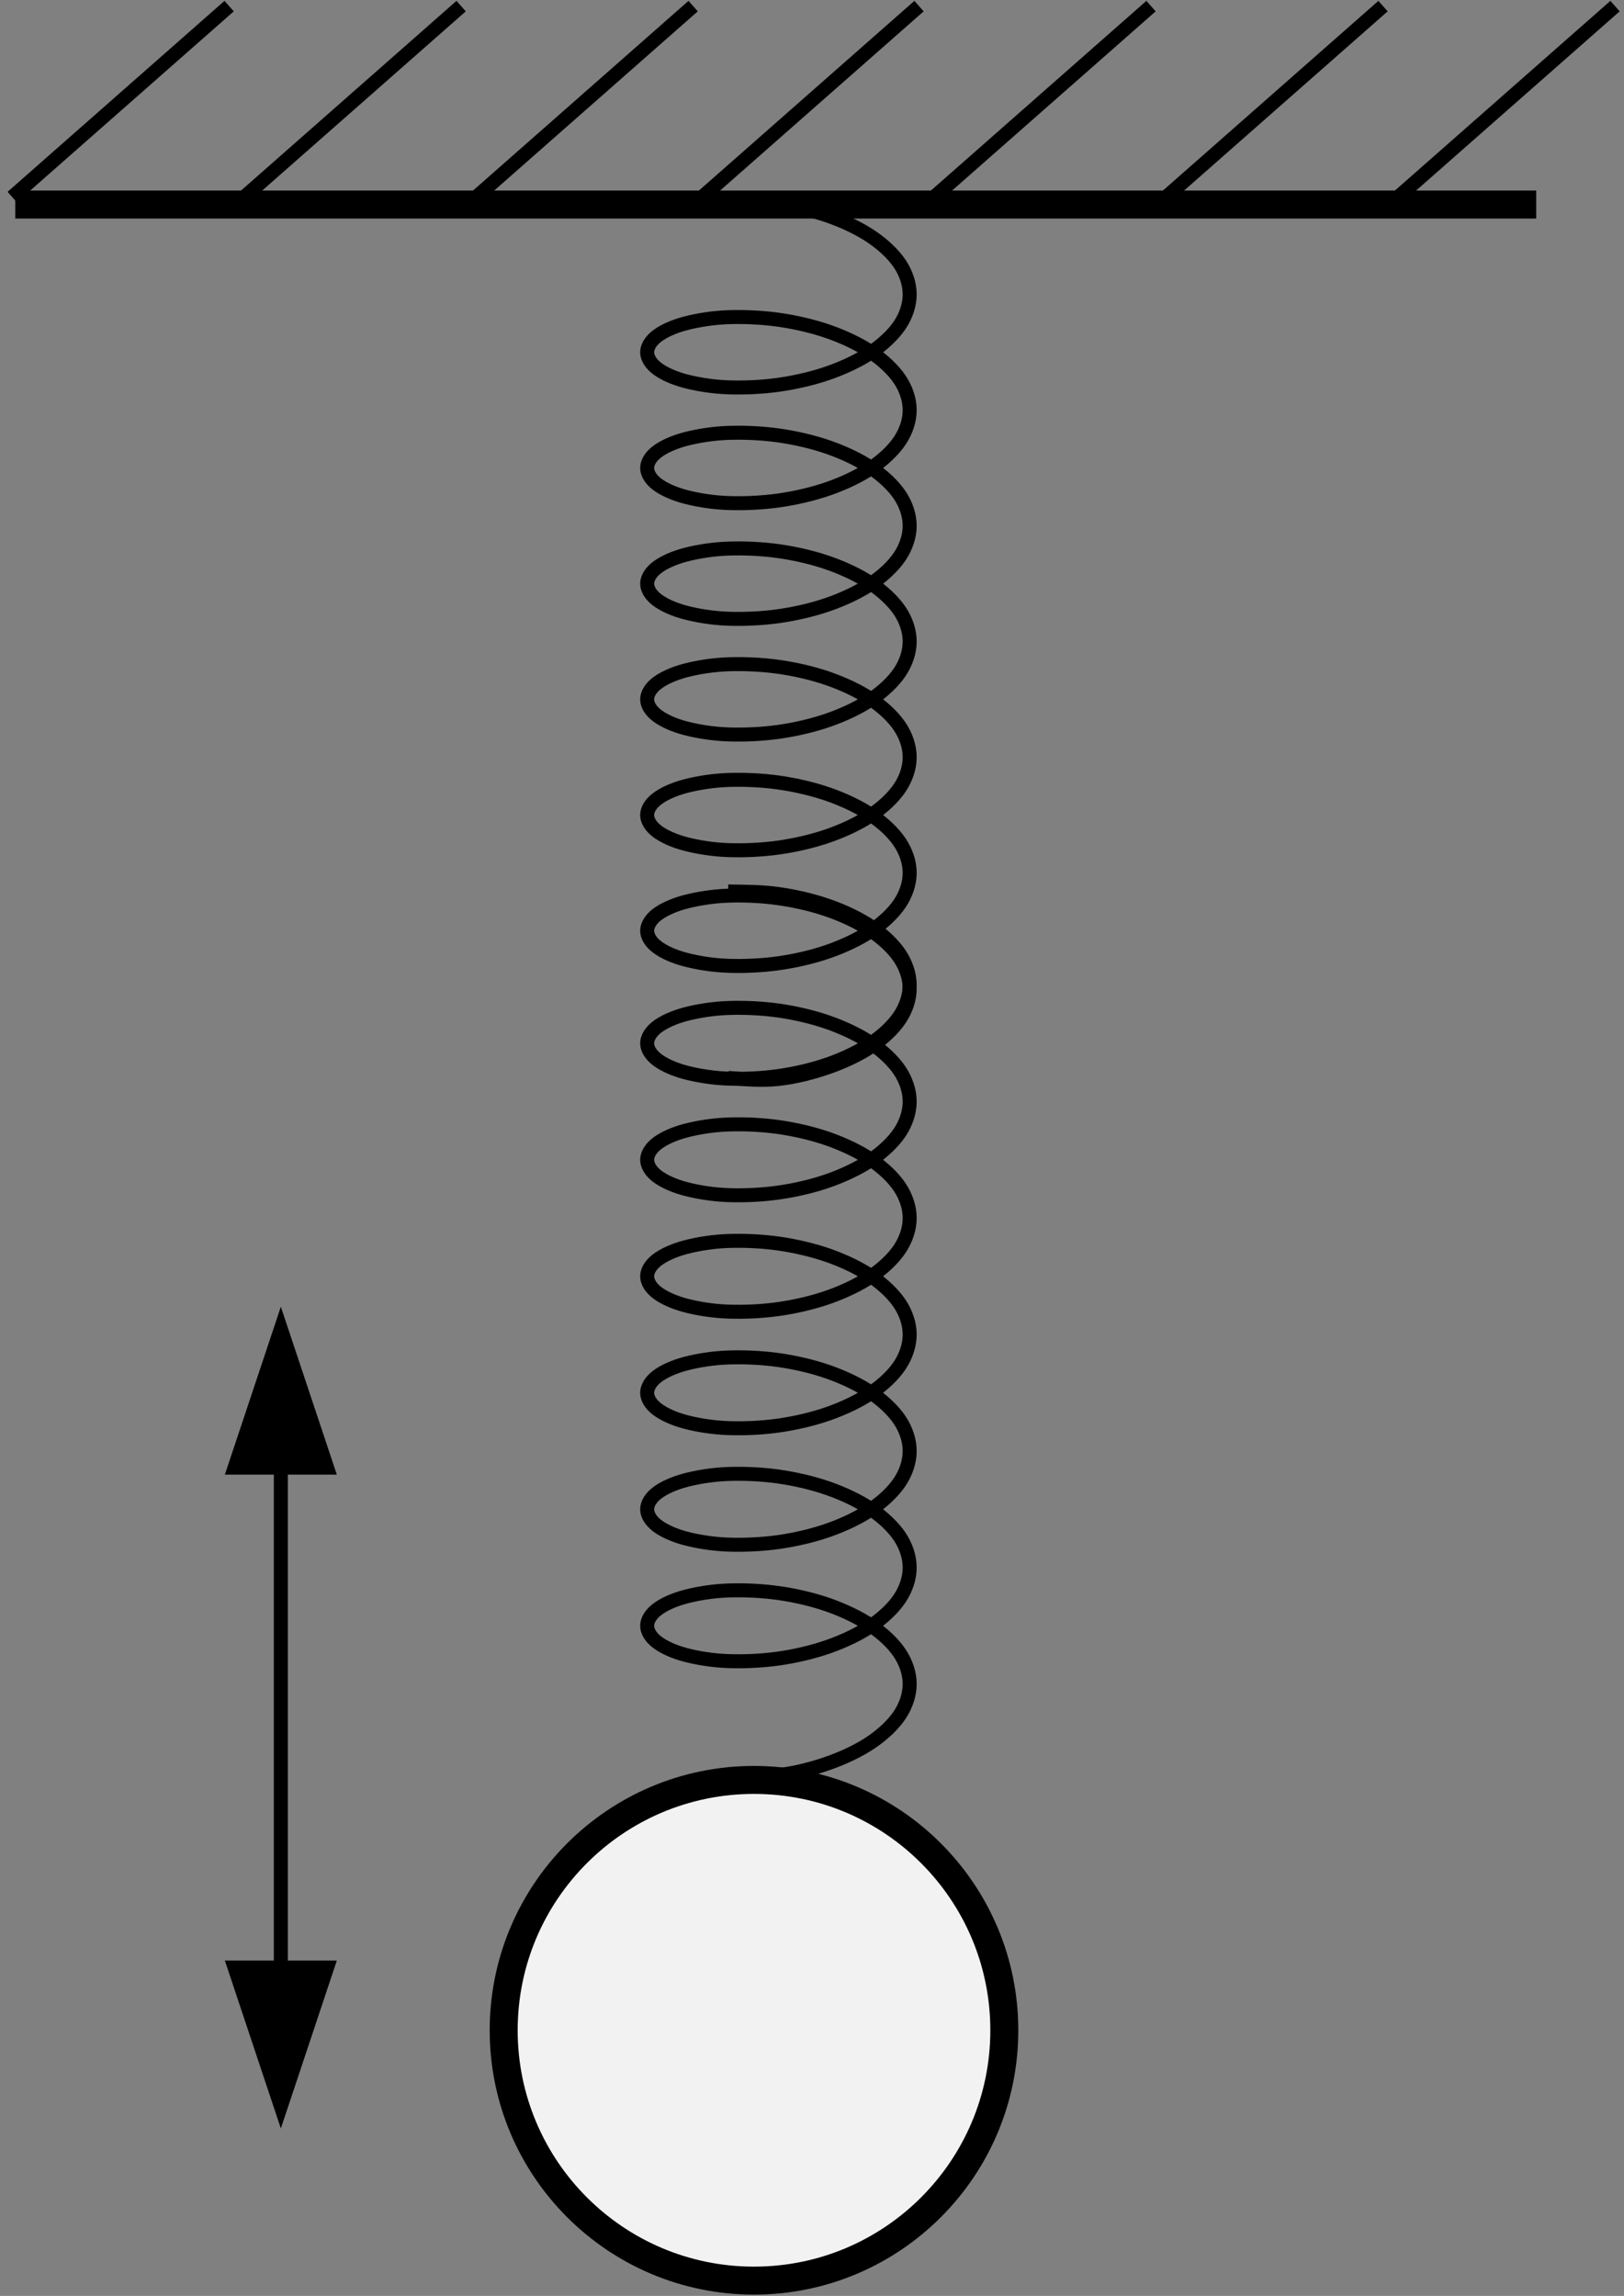
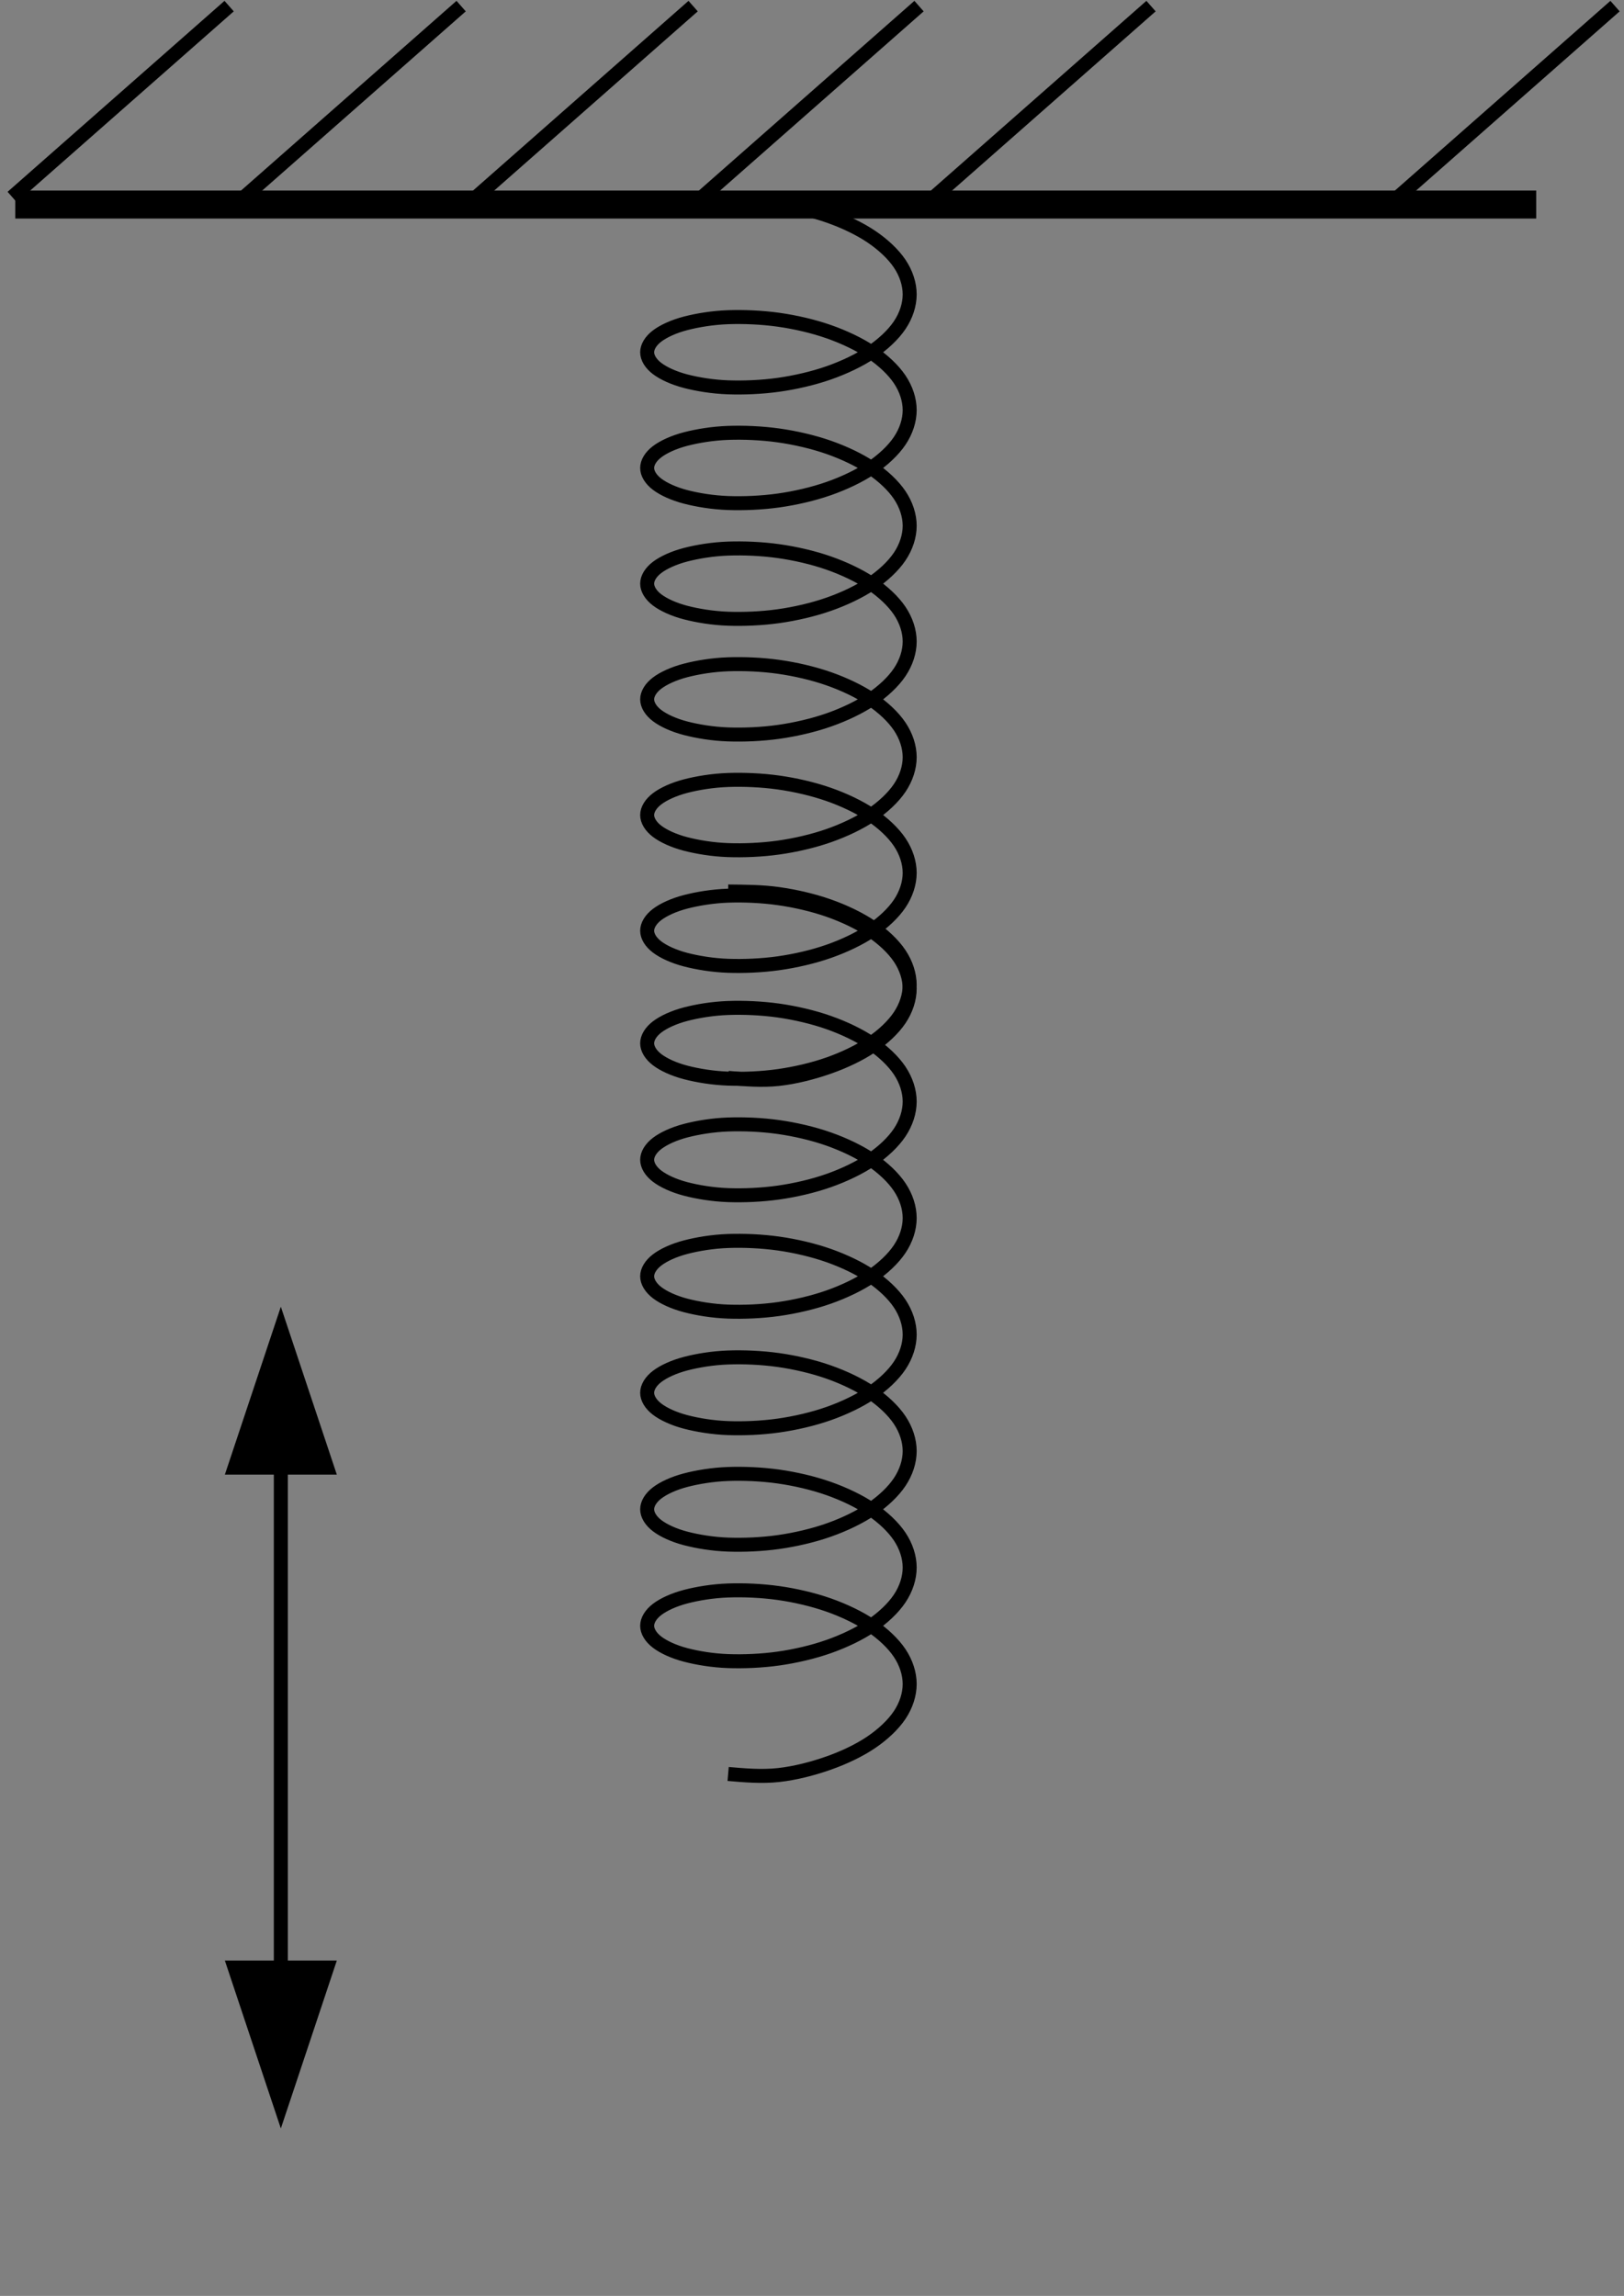
<svg xmlns="http://www.w3.org/2000/svg" width="266" height="376" xml:space="preserve" overflow="hidden">
  <rect width="100%" height="100%" fill="#808080" stroke="none" />
  <g transform="translate(-1554 -743)">
-     <path d="M1636.5 1075.5C1636.5 1052.86 1654.86 1034.5 1677.5 1034.5 1700.14 1034.5 1718.5 1052.86 1718.5 1075.5 1718.5 1098.14 1700.14 1116.5 1677.5 1116.5 1654.86 1116.5 1636.5 1098.14 1636.5 1075.5Z" stroke="#000000" stroke-width="4.583" stroke-miterlimit="8" fill="#F2F2F2" fill-rule="evenodd" />
+     <path d="M1636.5 1075.5Z" stroke="#000000" stroke-width="4.583" stroke-miterlimit="8" fill="#F2F2F2" fill-rule="evenodd" />
    <path d="M1601.15 979.917 1601.15 1068.66 1598.85 1068.66 1598.85 979.917ZM1590.83 984.5 1600 957 1609.17 984.5ZM1609.17 1064.08 1600 1091.58 1590.83 1064.08Z" />
    <path d="M0 0 249.117 0" stroke="#000000" stroke-width="4.583" stroke-miterlimit="8" fill="none" fill-rule="evenodd" transform="matrix(-1 0 0 1 1805.62 776.5)" />
    <path d="M0 0 35.529 31.274" stroke="#000000" stroke-width="2.292" stroke-miterlimit="8" fill="none" fill-rule="evenodd" transform="matrix(-1 0 0 1 1591.53 744)" />
    <path d="M0 0 35.529 31.274" stroke="#000000" stroke-width="2.292" stroke-miterlimit="8" fill="none" fill-rule="evenodd" transform="matrix(-1 0 0 1 1629.53 744)" />
    <path d="M0 0 35.529 31.274" stroke="#000000" stroke-width="2.292" stroke-miterlimit="8" fill="none" fill-rule="evenodd" transform="matrix(-1 0 0 1 1667.53 744)" />
    <path d="M0 0 35.529 31.274" stroke="#000000" stroke-width="2.292" stroke-miterlimit="8" fill="none" fill-rule="evenodd" transform="matrix(-1 0 0 1 1704.53 744)" />
    <path d="M0 0 35.529 31.274" stroke="#000000" stroke-width="2.292" stroke-miterlimit="8" fill="none" fill-rule="evenodd" transform="matrix(-1 0 0 1 1742.53 744)" />
-     <path d="M0 0 35.529 31.274" stroke="#000000" stroke-width="2.292" stroke-miterlimit="8" fill="none" fill-rule="evenodd" transform="matrix(-1 0 0 1 1780.53 744)" />
    <path d="M0 0 35.529 31.274" stroke="#000000" stroke-width="2.292" stroke-miterlimit="8" fill="none" fill-rule="evenodd" transform="matrix(-1 0 0 1 1818.53 744)" />
    <path d="M13.265 0.477C15.996 0.238 18.748 0 21.5 0.298 24.252 0.596 27.198 1.371 29.735 2.266 32.272 3.16 34.766 4.352 36.7 5.664 38.636 6.976 40.312 8.556 41.366 10.136 42.419 11.716 43 13.504 43 15.204 43 16.903 42.419 18.691 41.366 20.271 40.312 21.851 38.636 23.431 36.7 24.743 34.766 26.055 32.272 27.247 29.735 28.142 27.198 29.036 24.252 29.721 21.5 30.109 18.748 30.497 15.803 30.616 13.265 30.526 10.729 30.437 8.234 30.02 6.3 29.513 4.364 29.006 2.688 28.231 1.634 27.426 0.581 26.621 0 25.637 0 24.743 0 23.849 0.581 22.865 1.634 22.06 2.688 21.255 4.364 20.48 6.3 19.973 8.234 19.466 10.729 19.049 13.265 18.96 15.803 18.87 18.748 18.989 21.5 19.377 24.252 19.765 27.198 20.45 29.735 21.345 32.272 22.239 34.766 23.431 36.7 24.743 38.636 26.055 40.312 27.635 41.366 29.215 42.419 30.795 43 32.583 43 34.282 43 35.982 42.419 37.77 41.366 39.35 40.312 40.93 38.636 42.51 36.7 43.822 34.766 45.134 32.272 46.326 29.735 47.22 27.198 48.115 24.252 48.8 21.5 49.188 18.748 49.575 15.803 49.695 13.265 49.605 10.729 49.516 8.234 49.099 6.3 48.592 4.364 48.085 2.688 47.31 1.634 46.505 0.581 45.7 0 44.716 0 43.822 0 42.928 0.581 41.944 1.634 41.139 2.688 40.334 4.364 39.559 6.3 39.052 8.234 38.545 10.729 38.128 13.265 38.039 15.803 37.949 18.748 38.069 21.5 38.456 24.252 38.844 27.198 39.529 29.735 40.423 32.272 41.318 34.766 42.51 36.7 43.822 38.636 45.134 40.312 46.714 41.366 48.294 42.419 49.874 43 51.662 43 53.361 43 55.061 42.419 56.849 41.366 58.429 40.312 60.009 38.636 61.589 36.7 62.901 34.766 64.213 32.272 65.405 29.735 66.299 27.198 67.194 24.252 67.879 21.5 68.267 18.748 68.654 15.803 68.774 13.265 68.684 10.729 68.595 8.234 68.177 6.3 67.671 4.364 67.164 2.688 66.389 1.634 65.584 0.581 64.779 0 63.795 0 62.901 0 62.007 0.581 61.023 1.634 60.218 2.688 59.413 4.364 58.638 6.3 58.131 8.234 57.624 10.729 57.207 13.265 57.118 15.803 57.028 18.748 57.147 21.5 57.535 24.252 57.922 27.198 58.608 29.735 59.502 32.272 60.397 34.766 61.589 36.7 62.901 38.636 64.213 40.312 65.793 41.366 67.373 42.419 68.953 43 70.741 43 72.44 43 74.14 42.419 75.928 41.366 77.508 40.312 79.088 38.636 80.668 36.7 81.98 34.766 83.292 32.272 84.484 29.735 85.378 27.198 86.273 24.252 86.958 21.5 87.346 18.748 87.733 15.803 87.853 13.265 87.763 10.729 87.674 8.234 87.256 6.3 86.75 4.364 86.243 2.688 85.468 1.634 84.663 0.581 83.858 0 82.874 0 81.98 0 81.086 0.581 80.102 1.634 79.297 2.688 78.492 4.364 77.717 6.3 77.21 8.234 76.703 10.729 76.286 13.265 76.197 15.803 76.107 18.748 76.226 21.5 76.614 24.252 77.001 27.198 77.687 29.735 78.581 32.272 79.476 34.766 80.668 36.7 81.98 38.636 83.292 40.312 84.871 41.366 86.451 42.419 88.031 43 89.82 43 91.519 43 93.219 42.419 95.007 41.366 96.587 40.312 98.167 38.636 99.747 36.7 101.059 34.766 102.371 32.272 103.563 29.735 104.457 27.198 105.352 24.252 106.037 21.5 106.425 18.748 106.812 15.803 106.932 13.265 106.842 10.729 106.753 8.234 106.335 6.3 105.829 4.364 105.322 2.688 104.547 1.634 103.742 0.581 102.937 0 101.953 0 101.059 0 100.165 0.581 99.181 1.634 98.376 2.688 97.571 4.364 96.796 6.3 96.289 8.234 95.782 10.729 95.365 13.265 95.275 15.803 95.186 18.748 95.305 21.5 95.693 24.252 96.08 27.198 96.766 29.735 97.66 32.272 98.555 34.766 99.747 36.7 101.059 38.636 102.371 40.312 103.95 41.366 105.53 42.419 107.11 43 108.899 43 110.598 43 112.298 42.419 114.086 41.366 115.666 40.312 117.246 38.636 118.826 36.7 120.138 34.766 121.449 32.272 122.642 29.735 123.536 27.198 124.431 24.252 125.116 21.5 125.504 18.748 125.891 15.803 126.011 13.265 125.921 10.729 125.832 8.234 125.414 6.3 124.908 4.364 124.401 2.688 123.626 1.634 122.821 0.581 122.016 0 121.032 0 120.138 0 119.243 0.581 118.26 1.634 117.455 2.688 116.65 4.364 115.875 6.3 115.368 8.234 114.861 10.729 114.444 13.265 114.354 15.803 114.265 18.748 114.384 21.5 114.772 24.252 115.159 27.198 115.845 29.735 116.739 32.272 117.634 34.766 118.826 36.7 120.138 38.636 121.449 40.312 123.029 41.366 124.609 42.419 126.189 43 127.978 43 129.677 43 131.376 42.419 133.165 41.366 134.745 40.312 136.325 38.636 137.905 36.7 139.217 34.766 140.528 32.272 141.721 29.735 142.615 27.198 143.51 24.252 144.195 21.5 144.583 18.748 144.97 15.996 144.97 13.265 145" stroke="#000000" stroke-width="2.292" stroke-linejoin="round" stroke-miterlimit="10" fill="none" fill-rule="evenodd" transform="matrix(1 -1.22465e-16 -1.22465e-16 -1 1660 1034)" />
    <path d="M13.265 0.474C15.996 0.237 18.748 0 21.5 0.296 24.252 0.592 27.198 1.362 29.735 2.25 32.272 3.138 34.766 4.322 36.7 5.625 38.636 6.928 40.312 8.497 41.366 10.066 42.419 11.635 43 13.411 43 15.099 43 16.786 42.419 18.562 41.366 20.132 40.312 21.701 38.636 23.27 36.7 24.572 34.766 25.875 32.272 27.059 29.735 27.947 27.198 28.835 24.252 29.517 21.5 29.901 18.748 30.286 15.803 30.405 13.265 30.316 10.729 30.227 8.234 29.812 6.3 29.309 4.364 28.806 2.688 28.036 1.634 27.237 0.581 26.438 0 25.46 0 24.572 0 23.684 0.581 22.707 1.634 21.908 2.688 21.109 4.364 20.339 6.3 19.835 8.234 19.332 10.729 18.918 13.265 18.829 15.803 18.74 18.748 18.859 21.5 19.243 24.252 19.628 27.198 20.309 29.735 21.197 32.272 22.085 34.766 23.27 36.7 24.572 38.636 25.875 40.312 27.444 41.366 29.013 42.419 30.582 43 32.359 43 34.046 43 35.734 42.419 37.51 41.366 39.079 40.312 40.648 38.636 42.217 36.7 43.52 34.766 44.822 32.272 46.007 29.735 46.895 27.198 47.783 24.252 48.464 21.5 48.849 18.748 49.234 15.803 49.352 13.265 49.263 10.729 49.174 8.234 48.76 6.3 48.257 4.364 47.753 2.688 46.984 1.634 46.184 0.581 45.385 0 44.408 0 43.52 0 42.632 0.581 41.655 1.634 40.855 2.688 40.056 4.364 39.286 6.3 38.783 8.234 38.28 10.729 37.865 13.265 37.776 15.803 37.688 18.748 37.806 21.5 38.191 24.252 38.576 27.198 39.257 29.735 40.145 32.272 41.033 34.766 42.217 36.7 43.52 38.636 44.822 40.312 46.392 41.366 47.961 42.419 49.53 43 51.306 43 52.993 43 54.681 42.419 56.457 41.366 58.026 40.312 59.595 38.636 61.164 36.7 62.467 34.766 63.77 32.272 64.954 29.735 65.842 27.198 66.73 24.252 67.411 21.5 67.796 18.748 68.181 15.803 68.299 13.265 68.21 10.729 68.122 8.234 67.707 6.3 67.204 4.364 66.701 2.688 65.931 1.634 65.132 0.581 64.332 0 63.355 0 62.467 0 61.579 0.581 60.602 1.634 59.803 2.688 59.003 4.364 58.234 6.3 57.73 8.234 57.227 10.729 56.812 13.265 56.724 15.803 56.635 18.748 56.753 21.5 57.138 24.252 57.523 27.198 58.204 29.735 59.092 32.272 59.98 34.766 61.164 36.7 62.467 38.636 63.77 40.312 65.339 41.366 66.908 42.419 68.477 43 70.253 43 71.941 43 73.628 42.419 75.405 41.366 76.974 40.312 78.543 38.636 80.112 36.7 81.415 34.766 82.717 32.272 83.901 29.735 84.79 27.198 85.678 24.252 86.359 21.5 86.743 18.748 87.128 15.803 87.247 13.265 87.158 10.729 87.069 8.234 86.655 6.3 86.151 4.364 85.648 2.688 84.878 1.634 84.079 0.581 83.28 0 82.303 0 81.415 0 80.526 0.581 79.549 1.634 78.75 2.688 77.951 4.364 77.181 6.3 76.678 8.234 76.174 10.729 75.76 13.265 75.671 15.803 75.582 18.748 75.701 21.5 76.085 24.252 76.47 27.198 77.151 29.735 78.04 32.272 78.928 34.766 80.112 36.7 81.415 38.636 82.717 40.312 84.286 41.366 85.855 42.419 87.424 43 89.201 43 90.888 43 92.576 42.419 94.352 41.366 95.921 40.312 97.49 38.636 99.059 36.7 100.362 34.766 101.665 32.272 102.849 29.735 103.737 27.198 104.625 24.252 105.306 21.5 105.691 18.748 106.076 15.803 106.194 13.265 106.105 10.729 106.016 8.234 105.602 6.3 105.099 4.364 104.595 2.688 103.826 1.634 103.026 0.581 102.227 0 101.25 0 100.362 0 99.474 0.581 98.497 1.634 97.697 2.688 96.898 4.364 96.128 6.3 95.625 8.234 95.122 10.729 94.707 13.265 94.618 15.803 94.53 18.748 94.648 21.5 95.033 24.252 95.418 27.198 96.099 29.735 96.987 32.272 97.875 34.766 99.059 36.7 100.362 38.636 101.665 40.312 103.234 41.366 104.803 42.419 106.372 43 108.148 43 109.836 43 111.523 42.419 113.299 41.366 114.868 40.312 116.438 38.636 118.007 36.7 119.309 34.766 120.612 32.272 121.796 29.735 122.684 27.198 123.572 24.252 124.253 21.5 124.638 18.748 125.023 15.803 125.141 13.265 125.053 10.729 124.964 8.234 124.549 6.3 124.046 4.364 123.543 2.688 122.773 1.634 121.974 0.581 121.174 0 120.197 0 119.309 0 118.421 0.581 117.444 1.634 116.645 2.688 115.845 4.364 115.076 6.3 114.572 8.234 114.069 10.729 113.655 13.265 113.566 15.803 113.477 18.748 113.595 21.5 113.98 24.252 114.365 27.198 115.046 29.735 115.934 32.272 116.822 34.766 118.007 36.7 119.309 38.636 120.612 40.312 122.181 41.366 123.75 42.419 125.319 43 127.095 43 128.783 43 130.47 42.419 132.247 41.366 133.816 40.312 135.385 38.636 136.954 36.7 138.257 34.766 139.559 32.272 140.743 29.735 141.632 27.198 142.52 24.252 143.201 21.5 143.586 18.748 143.97 15.996 143.97 13.265 144" stroke="#000000" stroke-width="2.292" stroke-linejoin="round" stroke-miterlimit="10" fill="none" fill-rule="evenodd" transform="matrix(1 -1.22465e-16 -1.22465e-16 -1 1660 920)" />
  </g>
</svg>